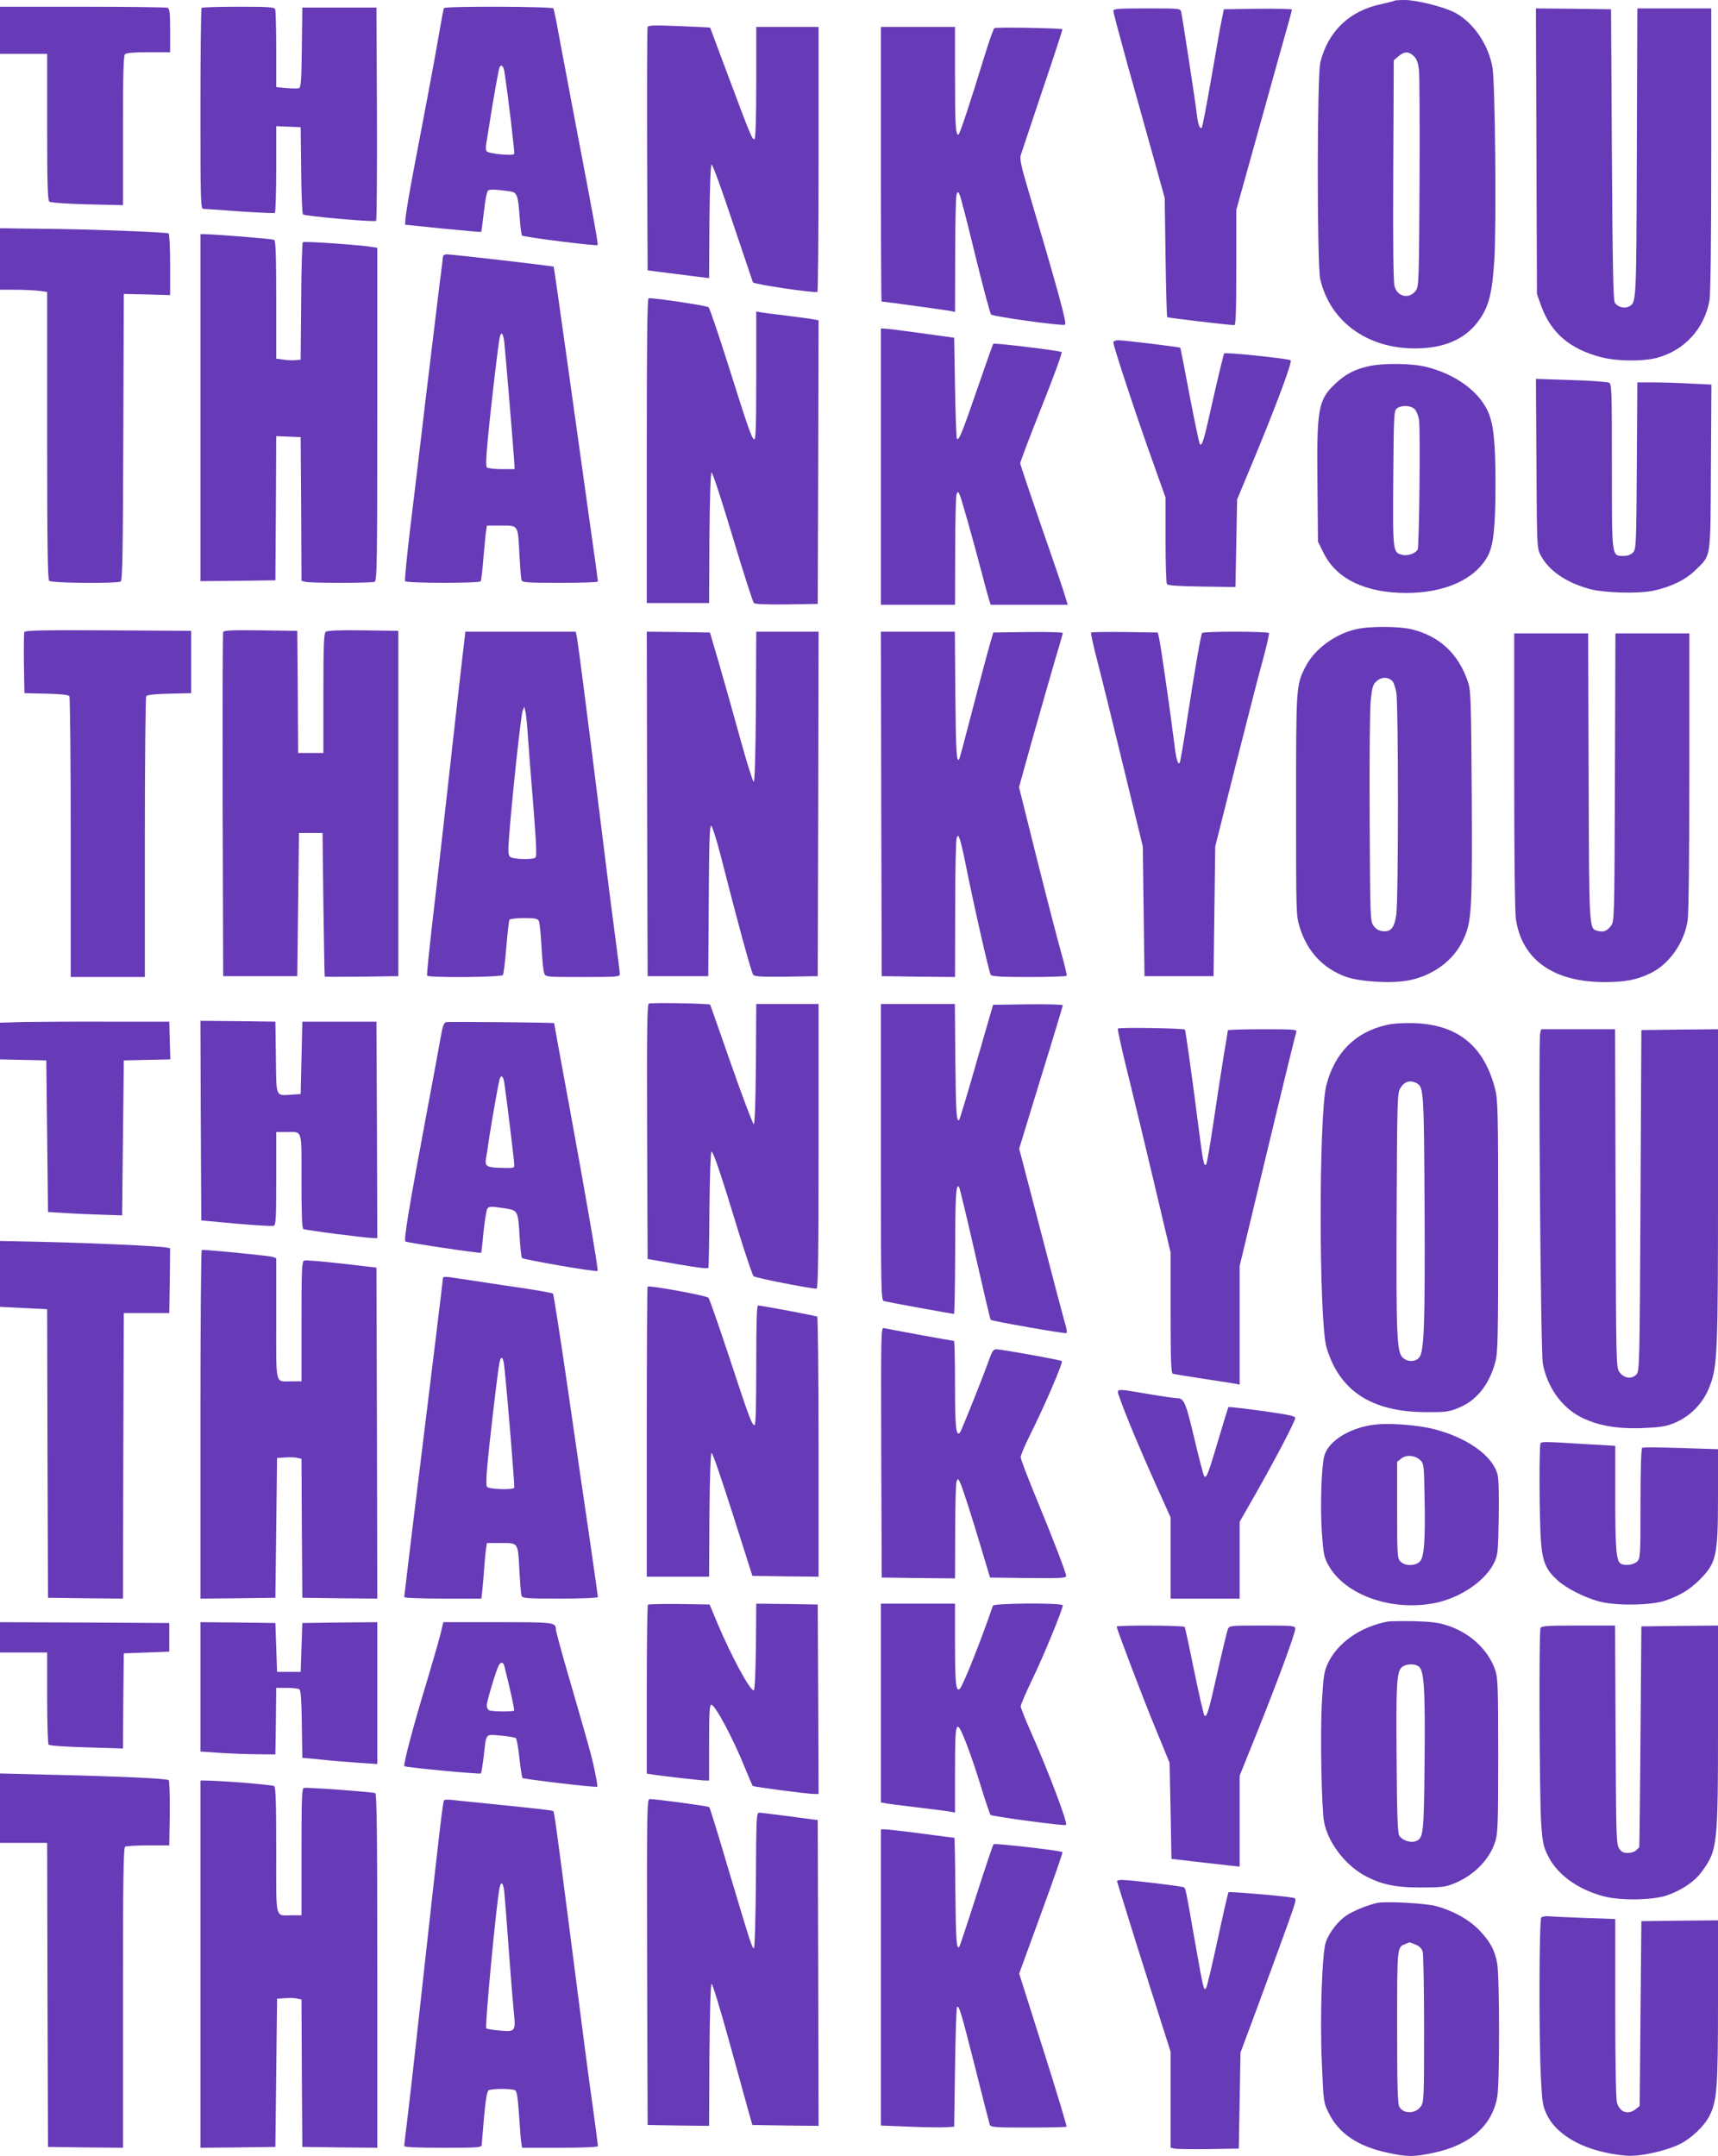
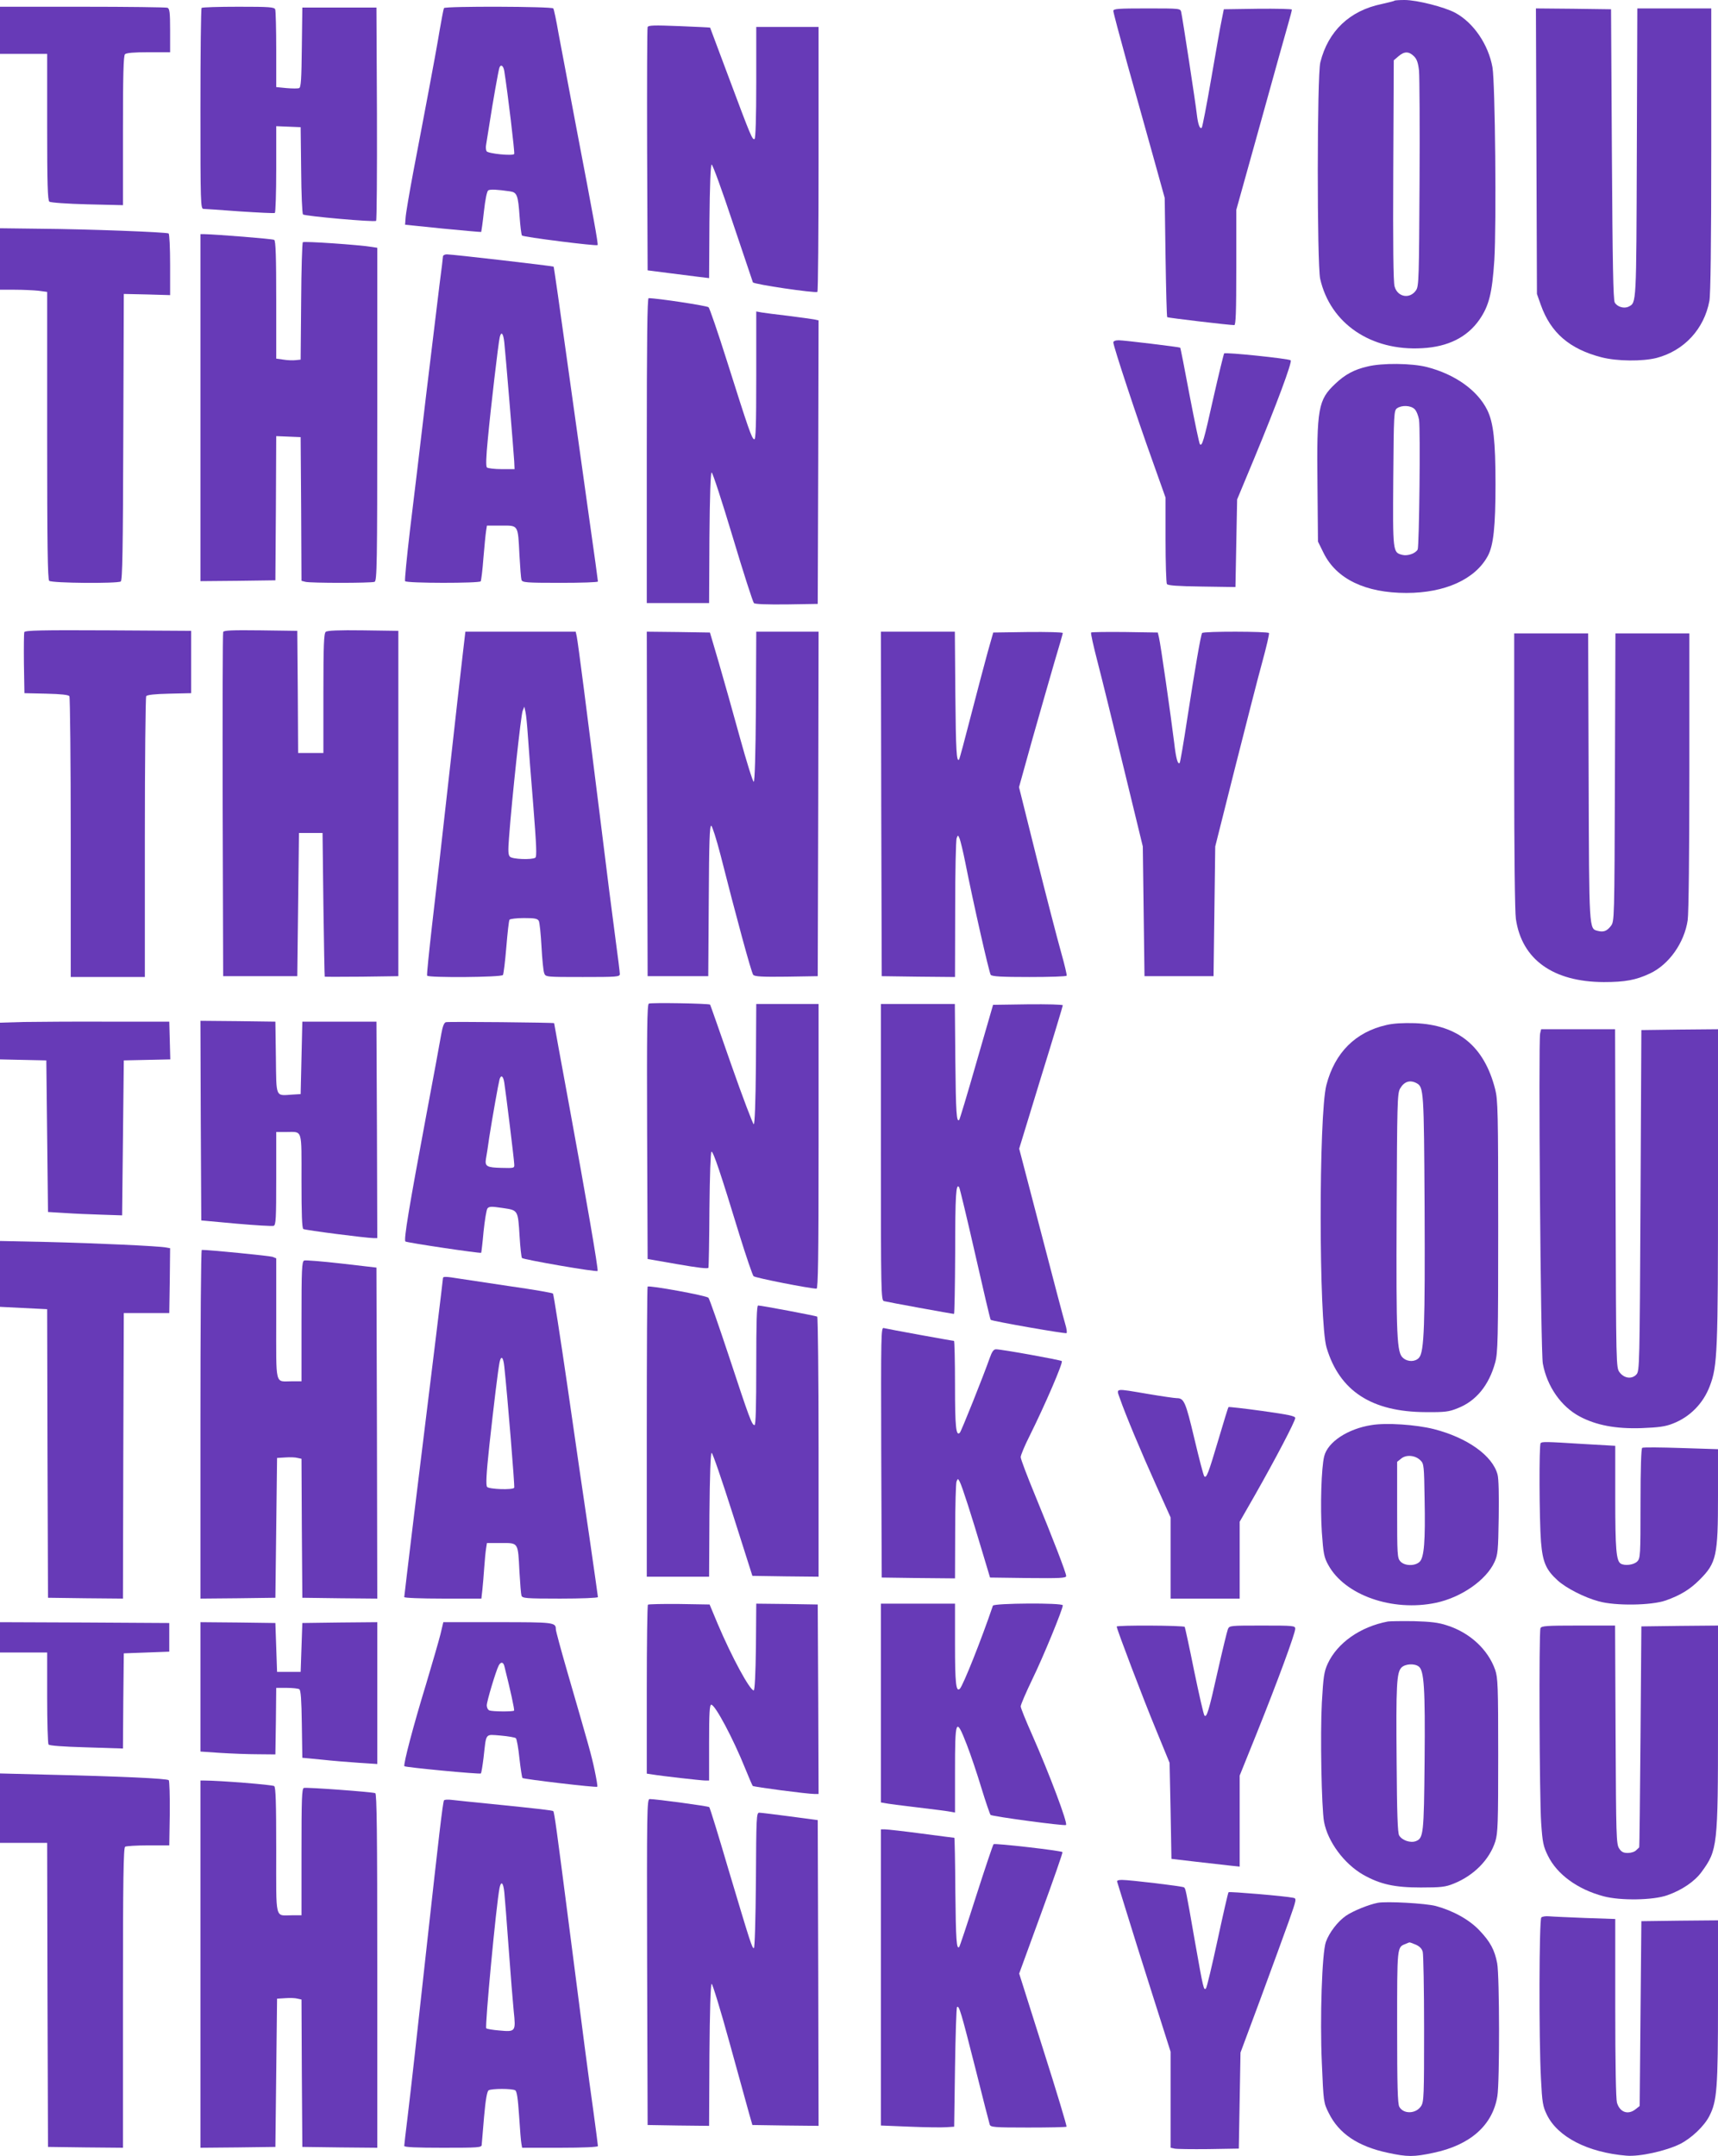
<svg xmlns="http://www.w3.org/2000/svg" version="1.0" width="1020pt" height="1280pt" viewBox="0 0 1020 1280" preserveAspectRatio="xMidYMid meet">
  <g transform="translate(0,1280) scale(0.1,-0.1)" fill="#673ab7" stroke="none">
    <path d="M8279 12796 c-2 -3 -37 -11 -76 -20 -190 -39 -318 -161 -364 -346 -20 -79 -20 -1197 -1 -1285 60 -265 301 -430 606 -412 154 8 268 66 340 170 57 83 75 157 88 352 13 213 5 1053 -11 1145 -24 135 -112 265 -221 324 -63 34 -227 76 -301 76 -31 0 -58 -2 -60 -4z m116 -330 c17 -17 25 -39 30 -87 3 -35 5 -336 3 -669 -3 -553 -4 -608 -20 -632 -36 -55 -110 -43 -128 21 -8 24 -10 252 -8 689 l3 654 28 24 c35 30 61 30 92 0z" />
    <path d="M0 12620 l0 -140 140 0 140 0 0 -434 c0 -335 3 -436 13 -443 6 -6 108 -13 225 -16 l212 -5 0 442 c0 330 3 445 12 454 8 8 54 12 140 12 l128 0 0 129 c0 108 -3 130 -16 135 -9 3 -236 6 -505 6 l-489 0 0 -140z" />
    <path d="M1197 12753 c-4 -3 -7 -273 -7 -600 0 -558 1 -593 18 -593 9 0 107 -7 216 -15 110 -7 203 -12 208 -9 4 3 8 120 8 260 l0 255 73 -3 72 -3 3 -255 c1 -140 6 -258 11 -263 10 -10 424 -47 434 -38 4 4 6 290 5 637 l-3 629 -220 0 -220 0 -3 -236 c-2 -188 -5 -238 -16 -242 -7 -3 -41 -3 -75 0 l-61 6 0 223 c0 122 -3 229 -6 238 -5 14 -34 16 -218 16 -117 0 -216 -3 -219 -7z" />
    <path d="M2636 12752 c-3 -5 -14 -64 -26 -133 -11 -68 -41 -232 -66 -364 -25 -132 -65 -345 -90 -474 -24 -128 -45 -252 -46 -274 l-3 -41 224 -23 c124 -12 226 -21 228 -20 1 2 9 56 16 121 8 73 18 121 26 126 13 7 53 5 129 -6 42 -6 48 -23 57 -151 4 -55 10 -105 14 -111 5 -9 442 -64 449 -57 5 4 -26 174 -123 680 -46 242 -95 502 -109 577 -13 76 -27 142 -31 148 -8 12 -641 14 -649 2z m358 -374 c21 -132 63 -485 59 -492 -8 -13 -155 2 -164 16 -4 7 -6 24 -3 38 2 14 11 70 20 125 19 124 53 316 59 333 8 23 24 12 29 -20z" />
    <path d="M6610 12735 c0 -9 38 -151 84 -318 47 -166 115 -412 153 -547 l68 -245 5 -352 c3 -193 7 -353 10 -356 5 -4 368 -47 398 -47 9 0 12 75 12 342 l0 342 145 520 c79 287 154 552 165 591 11 38 20 73 20 78 0 4 -91 6 -202 5 l-202 -3 -13 -65 c-8 -36 -35 -192 -62 -348 -27 -156 -52 -286 -56 -290 -11 -11 -22 18 -29 77 -8 73 -86 579 -93 609 -5 22 -6 22 -204 22 -172 0 -199 -2 -199 -15z" />
    <path d="M9122 11903 l3 -848 23 -65 c59 -166 171 -262 360 -311 93 -24 243 -25 327 -4 164 43 283 172 314 339 7 40 11 334 11 898 l0 838 -220 0 -219 0 -3 -857 c-3 -905 -2 -889 -48 -913 -27 -14 -68 -2 -83 24 -9 16 -13 229 -17 881 l-5 860 -223 3 -223 2 3 -847z" />
    <path d="M3845 12639 c-3 -8 -4 -336 -3 -729 l3 -715 125 -16 c69 -9 151 -19 182 -23 l58 -7 2 335 c2 214 7 337 13 339 6 1 62 -153 125 -343 64 -190 118 -350 120 -356 5 -12 368 -65 383 -57 4 2 7 357 7 789 l0 784 -185 0 -185 0 0 -329 c0 -211 -4 -332 -10 -336 -13 -8 -23 17 -155 370 -60 160 -109 291 -109 291 -1 1 -83 5 -183 9 -150 6 -184 5 -188 -6z" />
-     <path d="M5230 11825 c0 -448 2 -815 4 -815 11 0 385 -51 409 -56 l27 -6 1 339 c0 186 4 347 8 358 8 19 8 19 18 0 6 -11 48 -173 93 -360 46 -187 88 -345 94 -352 11 -12 412 -68 439 -61 14 3 -43 209 -226 826 -34 115 -43 160 -37 180 5 15 63 189 129 386 67 197 120 360 119 362 -8 7 -394 14 -404 7 -6 -4 -32 -78 -58 -163 -89 -291 -149 -470 -156 -470 -16 0 -20 56 -20 343 l0 297 -220 0 -220 0 0 -815z" />
    <path d="M0 11263 l0 -183 88 0 c48 0 111 -3 140 -6 l52 -7 0 -851 c0 -649 3 -855 12 -864 14 -14 404 -17 425 -4 10 6 13 193 15 858 l3 849 138 -3 137 -4 0 181 c0 99 -4 182 -9 185 -12 8 -481 26 -759 28 l-242 3 0 -182z" />
    <path d="M1190 10380 l0 -1030 223 2 222 3 3 428 2 428 73 -3 72 -3 3 -426 2 -427 23 -6 c29 -8 391 -8 411 0 14 6 16 102 16 995 l0 988 -32 5 c-80 13 -403 35 -410 28 -4 -4 -9 -163 -10 -352 l-3 -345 -29 -3 c-17 -2 -49 -1 -73 3 l-43 6 0 349 c0 253 -3 351 -12 356 -9 6 -336 32 -415 34 l-23 0 0 -1030z" />
    <path d="M2630 11278 c0 -7 -9 -80 -20 -163 -10 -82 -46 -379 -80 -660 -33 -280 -76 -642 -96 -803 -19 -161 -32 -297 -29 -302 8 -13 442 -13 449 -1 3 5 11 67 16 137 6 71 13 144 16 162 l5 32 85 0 c103 0 99 7 108 -175 4 -71 9 -138 12 -147 5 -16 25 -18 230 -18 123 0 224 3 224 8 0 4 -22 167 -50 362 -27 195 -86 613 -130 929 -44 316 -81 576 -83 578 -5 4 -600 73 -634 73 -13 0 -23 -6 -23 -12z m364 -510 c8 -74 56 -653 59 -708 l2 -45 -77 0 c-42 0 -82 5 -87 10 -7 7 -5 62 5 165 17 184 63 576 71 608 9 38 21 24 27 -30z" />
    <path d="M3840 10125 l0 -905 185 0 185 0 2 388 c2 249 7 387 13 387 6 0 62 -172 125 -382 63 -211 120 -387 126 -393 7 -7 77 -9 195 -8 l184 3 3 842 2 841 -27 6 c-16 3 -84 12 -153 21 -69 8 -140 17 -157 20 l-33 6 0 -381 c0 -301 -3 -381 -12 -378 -15 5 -32 54 -163 468 -53 168 -102 310 -108 316 -9 9 -306 54 -356 54 -8 0 -11 -249 -11 -905z" />
-     <path d="M5230 10030 l0 -820 220 0 220 0 1 318 c0 174 4 326 8 337 8 19 9 19 20 -5 11 -26 75 -253 131 -465 17 -66 36 -135 41 -152 l11 -33 228 0 229 0 -16 53 c-8 28 -71 214 -140 411 -68 198 -125 367 -126 375 0 9 57 159 127 335 70 175 124 322 119 326 -9 8 -400 56 -406 49 -2 -2 -46 -125 -97 -274 -91 -264 -107 -302 -119 -289 -3 3 -8 139 -11 302 l-5 297 -195 27 c-107 15 -205 27 -217 27 l-23 1 0 -820z" />
    <path d="M6610 10767 c0 -22 142 -452 230 -696 l80 -225 0 -250 c0 -138 4 -257 8 -263 6 -9 63 -13 207 -15 l200 -3 5 260 5 260 102 245 c131 316 226 571 216 581 -11 10 -386 49 -395 41 -3 -4 -32 -123 -64 -264 -57 -256 -67 -289 -80 -275 -4 3 -31 133 -61 289 -29 155 -54 283 -56 284 -4 4 -334 44 -365 44 -20 0 -32 -5 -32 -13z" />
    <path d="M8118 10624 c-78 -18 -132 -47 -190 -102 -102 -96 -111 -144 -106 -601 l3 -336 33 -67 c76 -155 248 -238 492 -238 229 0 408 81 483 219 34 62 46 175 46 426 0 256 -12 366 -49 441 -58 117 -191 212 -358 255 -90 23 -267 25 -354 3z m281 -253 c11 -11 22 -39 26 -63 9 -60 1 -749 -8 -770 -12 -23 -59 -40 -91 -32 -57 14 -57 15 -54 454 3 384 4 402 22 416 28 20 82 18 105 -5z" />
-     <path d="M9122 10048 c3 -502 3 -503 26 -546 48 -90 150 -160 288 -198 88 -24 292 -30 383 -10 103 22 192 66 250 124 91 91 86 52 89 608 l3 491 -128 6 c-70 4 -169 7 -220 7 l-92 0 -3 -494 c-3 -469 -4 -495 -22 -515 -13 -14 -31 -21 -57 -21 -71 0 -69 -16 -69 532 0 454 -1 488 -17 496 -10 5 -112 13 -226 16 l-208 7 3 -503z" />
-     <path d="M8048 9064 c-125 -30 -245 -119 -297 -222 -56 -109 -56 -113 -56 -822 0 -650 0 -655 22 -726 45 -143 137 -242 272 -292 81 -30 273 -42 374 -22 142 27 264 116 321 234 54 113 57 163 54 854 -4 574 -5 632 -22 682 -56 169 -170 275 -338 315 -78 18 -253 18 -330 -1z m219 -307 c7 -7 17 -37 23 -66 13 -68 13 -1231 0 -1320 -11 -78 -31 -103 -78 -99 -25 2 -41 11 -56 31 -21 28 -21 37 -24 635 -2 344 1 648 6 702 9 84 13 97 37 118 29 25 66 24 92 -1z" />
    <path d="M144 9047 c-2 -7 -3 -91 -2 -187 l3 -175 130 -3 c88 -2 132 -7 137 -15 4 -7 8 -384 8 -839 l0 -828 220 0 220 0 0 828 c0 455 4 832 8 839 5 8 49 13 137 15 l130 3 0 185 0 185 -493 3 c-396 2 -494 0 -498 -11z" />
    <path d="M1325 9048 c-3 -7 -4 -470 -3 -1028 l3 -1015 220 0 220 0 5 425 5 425 70 0 70 0 5 -425 c3 -234 7 -426 8 -428 1 -1 100 -1 220 0 l217 3 0 1025 0 1025 -209 3 c-145 2 -213 -1 -222 -9 -11 -9 -14 -77 -14 -365 l0 -354 -75 0 -75 0 -2 363 -3 362 -218 3 c-169 2 -219 0 -222 -10z" />
    <path d="M2747 8913 c-9 -76 -46 -403 -82 -728 -36 -324 -81 -720 -100 -879 -18 -160 -32 -293 -29 -298 8 -13 442 -10 450 4 4 6 13 80 20 164 7 85 15 158 19 164 3 5 42 10 85 10 65 0 81 -3 89 -17 5 -10 12 -79 16 -153 4 -74 11 -145 16 -157 8 -23 10 -23 229 -23 203 0 220 1 220 18 0 9 -11 100 -25 202 -14 102 -57 439 -95 750 -76 609 -127 1008 -136 1053 l-6 27 -327 0 -328 0 -16 -137z m387 -480 c4 -59 18 -245 32 -412 19 -243 22 -306 12 -313 -22 -13 -135 -9 -150 6 -11 10 -12 34 -6 112 17 230 71 731 81 754 l10 25 7 -32 c4 -17 10 -80 14 -140z" />
    <path d="M3842 8028 l3 -1023 180 0 180 0 3 448 c2 351 5 448 15 445 6 -3 31 -81 55 -174 91 -359 183 -699 194 -711 8 -10 52 -13 197 -11 l186 3 3 1023 2 1022 -185 0 -185 0 -2 -445 c-2 -287 -7 -445 -13 -446 -5 -1 -42 117 -82 262 -40 145 -96 345 -125 444 l-53 180 -188 3 -187 2 2 -1022z" />
    <path d="M5232 8028 l3 -1023 218 -3 217 -2 1 402 c0 222 4 412 9 423 7 19 8 19 18 -5 5 -14 20 -75 32 -135 48 -243 143 -661 152 -672 8 -10 66 -13 229 -13 120 0 220 3 222 8 2 4 -13 68 -34 142 -21 74 -86 325 -144 556 l-105 421 79 284 c44 156 103 360 130 454 28 93 51 173 51 177 0 5 -93 7 -207 6 l-206 -3 -34 -120 c-18 -66 -63 -235 -99 -375 -36 -140 -67 -256 -70 -259 -15 -16 -19 51 -22 385 l-3 374 -219 0 -220 0 2 -1022z" />
    <path d="M6478 9045 c-3 -4 14 -81 38 -173 24 -92 94 -376 156 -632 l113 -465 5 -385 5 -385 205 0 205 0 5 385 5 385 117 465 c65 256 137 539 162 629 25 91 43 169 40 173 -6 10 -391 11 -397 0 -8 -12 -43 -217 -87 -501 -22 -146 -43 -267 -46 -270 -11 -12 -22 25 -33 122 -19 155 -81 588 -90 622 l-7 30 -195 3 c-108 1 -198 0 -201 -3z" />
    <path d="M8990 8228 c0 -492 4 -841 10 -883 35 -241 221 -374 522 -375 127 0 191 12 274 51 113 53 204 182 224 316 6 40 10 405 10 886 l0 817 -219 0 -220 0 -3 -854 c-3 -851 -3 -855 -24 -883 -23 -30 -43 -38 -78 -29 -52 13 -51 -3 -54 914 l-3 852 -220 0 -219 0 0 -812z" />
    <path d="M3852 6842 c-10 -6 -12 -166 -10 -762 l3 -754 178 -31 c120 -21 180 -28 183 -21 2 6 5 163 6 349 2 201 7 338 12 340 11 2 55 -129 166 -493 40 -129 78 -240 84 -246 9 -10 336 -74 374 -74 9 0 12 188 12 845 l0 845 -185 0 -185 0 -2 -357 c-2 -232 -7 -357 -13 -357 -5 1 -66 161 -134 355 -68 195 -124 355 -125 355 -5 7 -354 13 -364 6z" />
    <path d="M5230 5961 c0 -829 1 -880 18 -885 17 -5 406 -76 416 -76 3 0 6 163 7 363 0 345 5 418 24 388 4 -7 47 -186 95 -397 48 -212 89 -387 92 -389 8 -8 442 -84 450 -79 4 2 1 26 -7 52 -8 26 -73 271 -144 545 l-130 498 129 422 c72 232 130 425 130 429 0 5 -93 7 -207 6 l-207 -3 -98 -339 c-53 -186 -100 -341 -103 -344 -16 -17 -20 42 -23 349 l-3 339 -219 0 -220 0 0 -879z" />
    <path d="M137 6733 l-137 -4 0 -109 0 -109 137 -3 138 -3 5 -450 5 -450 100 -6 c55 -4 154 -8 220 -10 l120 -4 5 460 5 460 138 3 138 3 -3 112 -3 112 -365 0 c-201 1 -427 -1 -503 -2z" />
    <path d="M1192 6148 l3 -593 207 -19 c114 -10 214 -16 223 -13 13 6 15 42 15 282 l0 275 59 0 c99 0 91 25 91 -290 0 -199 3 -281 11 -286 11 -7 369 -53 417 -54 l22 0 -2 643 -3 642 -220 0 -220 0 -5 -215 -5 -215 -49 -3 c-102 -7 -95 -22 -98 221 l-3 212 -223 3 -222 2 2 -592z" />
    <path d="M2648 6732 c-11 -2 -20 -24 -28 -70 -6 -37 -47 -258 -91 -492 -99 -529 -133 -731 -122 -740 8 -7 444 -72 450 -67 1 2 8 58 14 126 7 67 17 129 23 137 10 12 22 13 89 3 94 -14 92 -10 102 -170 4 -64 10 -121 14 -127 6 -9 442 -85 449 -77 6 5 -70 446 -169 984 -49 265 -89 485 -89 487 0 4 -620 10 -642 6z m346 -359 c9 -57 58 -454 59 -483 2 -25 1 -25 -77 -23 -85 2 -98 9 -91 53 3 14 12 72 20 130 19 121 54 317 61 343 9 29 22 19 28 -20z" />
    <path d="M8231 6715 c-184 -42 -306 -164 -356 -356 -46 -175 -45 -1407 1 -1559 77 -258 268 -382 589 -383 113 -1 138 2 189 23 109 42 186 136 223 271 16 59 18 128 18 809 0 680 -2 751 -18 814 -65 255 -220 382 -477 392 -70 2 -127 -1 -169 -11z m179 -345 c43 -23 44 -43 48 -735 3 -700 -2 -861 -33 -895 -22 -25 -66 -26 -94 -2 -38 30 -42 117 -39 865 3 643 4 705 20 734 24 42 58 54 98 33z" />
-     <path d="M6637 6694 c-3 -5 25 -133 63 -284 37 -151 109 -449 159 -661 l91 -385 0 -358 c0 -276 3 -358 13 -361 6 -2 89 -16 182 -30 94 -14 180 -28 193 -30 l22 -5 0 352 0 353 144 600 c137 571 181 748 192 788 5 16 -9 17 -200 17 -113 0 -206 -3 -206 -6 0 -4 -11 -72 -25 -153 -13 -80 -40 -256 -60 -391 -20 -134 -39 -248 -44 -253 -13 -13 -18 9 -46 228 -32 253 -76 569 -80 573 -8 8 -393 14 -398 6z" />
    <path d="M9144 6665 c-11 -45 3 -1895 16 -1960 25 -135 108 -255 219 -314 98 -52 214 -74 366 -69 102 4 142 9 187 27 101 39 180 119 219 222 46 119 49 204 49 1191 l0 928 -227 -2 -228 -3 -5 -1011 c-5 -985 -6 -1012 -24 -1033 -27 -30 -73 -24 -100 12 -21 28 -21 30 -24 1033 l-3 1004 -219 0 -220 0 -6 -25z" />
    <path d="M0 5238 l0 -196 140 -7 140 -7 2 -857 3 -856 222 -3 223 -2 2 847 3 848 135 0 135 0 3 192 2 193 -22 4 c-42 9 -421 26 -705 33 l-283 6 0 -195z" />
    <path d="M1190 4345 l0 -1035 223 2 222 3 5 415 5 415 49 3 c27 2 60 1 73 -3 l23 -5 2 -413 3 -412 223 -3 222 -2 -2 982 -3 983 -207 24 c-114 13 -214 21 -222 18 -14 -6 -16 -50 -16 -362 l0 -355 -59 0 c-100 0 -91 -36 -91 371 l0 359 -22 9 c-18 6 -382 42 -420 41 -5 0 -8 -466 -8 -1035z" />
    <path d="M2630 5213 c0 -8 -57 -476 -171 -1401 -32 -266 -59 -488 -59 -493 0 -5 99 -9 229 -9 l229 0 6 53 c3 28 8 88 11 132 3 44 8 95 11 113 l5 32 85 0 c103 0 99 6 108 -170 4 -69 9 -133 12 -142 5 -16 25 -18 230 -18 124 0 224 4 224 9 0 5 -23 163 -50 352 -28 189 -87 591 -130 893 -44 302 -83 553 -87 557 -4 4 -118 24 -253 43 -135 20 -272 41 -306 46 -73 12 -94 13 -94 3z m364 -525 c19 -176 63 -714 59 -720 -8 -14 -150 -9 -161 5 -8 10 -5 75 13 243 27 247 52 452 61 497 9 43 22 32 28 -25z" />
    <path d="M3845 5162 c-3 -3 -5 -392 -5 -864 l0 -858 185 0 185 0 2 368 c2 236 7 367 13 367 6 0 62 -164 126 -365 l116 -365 197 -3 196 -2 0 769 c0 423 -4 772 -8 775 -9 5 -331 66 -351 66 -8 0 -11 -96 -11 -355 0 -241 -3 -355 -10 -355 -16 0 -30 38 -151 405 -62 187 -117 345 -123 351 -12 13 -352 75 -361 66z" />
    <path d="M5232 4178 l3 -743 218 -3 217 -2 1 277 c0 153 4 287 8 298 8 19 8 19 19 -1 14 -26 71 -204 132 -409 l48 -160 226 -3 c191 -2 226 0 226 12 0 19 -79 223 -184 478 -47 114 -86 216 -86 228 0 11 24 69 54 128 90 181 199 433 190 442 -9 7 -356 70 -391 70 -14 0 -24 -15 -37 -52 -38 -108 -168 -433 -177 -443 -23 -24 -29 33 -29 283 0 144 -3 262 -6 262 -10 0 -399 71 -417 76 -16 5 -17 -33 -15 -738z" />
    <path d="M6649 4498 c32 -93 126 -318 215 -515 l86 -191 0 -241 0 -241 205 0 205 0 0 228 0 228 91 159 c121 213 239 438 239 457 0 12 -40 20 -196 42 -108 15 -198 25 -200 23 -3 -2 -29 -89 -60 -193 -60 -202 -71 -231 -84 -218 -5 5 -31 106 -59 224 -52 219 -61 240 -105 240 -12 0 -88 11 -171 25 -202 34 -188 36 -166 -27z" />
    <path d="M8142 4340 c-140 -22 -259 -100 -280 -185 -17 -66 -24 -300 -14 -452 9 -126 13 -148 38 -193 98 -180 381 -279 639 -225 151 32 298 134 348 242 20 44 22 67 25 264 2 134 0 231 -7 256 -30 112 -179 218 -377 269 -107 27 -284 39 -372 24z m292 -210 c20 -19 21 -34 24 -228 5 -254 -3 -347 -29 -373 -27 -27 -90 -26 -115 2 -18 20 -19 40 -19 306 l0 285 25 20 c30 24 84 19 114 -12z" />
    <path d="M9147 4233 c-10 -9 -8 -456 2 -585 10 -121 29 -167 100 -231 50 -45 157 -100 242 -123 99 -28 313 -25 399 5 87 31 143 65 201 123 100 100 109 142 109 497 l0 278 -220 7 c-121 4 -224 5 -230 1 -6 -4 -10 -119 -10 -331 0 -311 -1 -325 -20 -344 -20 -20 -74 -27 -98 -12 -26 17 -32 85 -32 388 l0 311 -192 11 c-222 14 -242 14 -251 5z" />
    <path d="M3847 3274 c-4 -4 -7 -231 -7 -505 l0 -498 33 -5 c53 -9 291 -36 315 -36 l22 0 0 225 c0 177 3 225 13 225 23 0 131 -203 202 -380 21 -52 41 -98 44 -102 6 -6 324 -48 369 -48 l22 0 -2 563 -3 562 -182 3 -183 2 -2 -257 c-2 -157 -7 -258 -13 -258 -23 0 -130 197 -214 395 l-48 115 -180 3 c-98 1 -182 -1 -186 -4z" />
    <path d="M5230 2690 l0 -590 23 -4 c12 -3 101 -15 197 -26 96 -11 185 -23 198 -26 l22 -4 0 239 c0 319 5 331 70 164 23 -59 62 -175 87 -258 25 -82 50 -154 54 -159 8 -9 440 -67 448 -60 12 10 -99 304 -200 533 -38 85 -69 162 -69 171 0 10 31 82 69 161 65 133 181 416 181 439 0 16 -410 13 -415 -2 -70 -206 -176 -471 -196 -493 -23 -23 -29 33 -29 263 l0 242 -220 0 -220 0 0 -590z" />
    <path d="M8240 3174 c-164 -31 -300 -127 -357 -250 -22 -48 -26 -76 -35 -232 -10 -189 -2 -624 13 -707 22 -118 119 -249 232 -314 101 -57 186 -76 342 -76 121 0 147 3 196 23 120 48 213 143 247 251 15 50 17 106 17 511 0 412 -2 460 -18 507 -42 120 -150 221 -286 264 -51 17 -96 22 -196 25 -71 1 -141 0 -155 -2z m183 -267 c32 -23 39 -129 35 -560 -4 -438 -7 -459 -52 -477 -33 -12 -82 5 -99 34 -9 15 -13 131 -15 436 -4 459 0 532 29 561 22 22 77 25 102 6z" />
    <path d="M0 3080 l0 -90 140 0 140 0 0 -267 c0 -148 4 -273 8 -279 4 -7 84 -13 224 -17 l218 -7 2 283 3 282 135 5 135 5 0 85 0 85 -502 3 -503 2 0 -90z" />
    <path d="M1190 2786 l0 -384 118 -8 c64 -4 164 -8 222 -8 l105 -1 3 198 2 197 63 0 c34 0 68 -4 74 -8 9 -6 13 -63 15 -207 l3 -200 115 -11 c63 -7 163 -15 223 -19 l107 -7 0 421 0 421 -222 -2 -223 -3 -5 -145 -5 -145 -70 0 -70 0 -5 145 -5 145 -222 3 -223 2 0 -384z" />
    <path d="M2615 3098 c-10 -40 -49 -174 -86 -298 -73 -238 -136 -476 -128 -485 7 -7 448 -49 454 -43 3 3 10 45 16 94 17 150 7 138 101 131 45 -4 86 -11 91 -16 5 -5 15 -59 21 -120 7 -61 15 -113 18 -116 7 -7 439 -58 444 -52 3 2 -5 47 -16 100 -20 94 -33 138 -164 590 -36 125 -66 235 -66 245 0 41 -12 42 -346 42 l-322 0 -17 -72z m380 -191 c36 -143 61 -258 57 -262 -7 -7 -127 -6 -146 1 -9 3 -16 17 -16 30 0 24 54 204 71 237 13 24 28 21 34 -6z" />
    <path d="M6630 3144 c0 -15 159 -433 232 -609 l82 -200 6 -285 5 -285 145 -17 c80 -9 171 -19 203 -23 l57 -6 0 270 0 270 104 258 c120 299 226 586 226 614 0 18 -9 19 -195 19 -193 0 -196 0 -205 -22 -5 -13 -32 -124 -60 -248 -53 -238 -66 -279 -79 -264 -5 5 -32 124 -61 264 -28 140 -54 258 -56 262 -6 9 -404 11 -404 2z" />
    <path d="M9146 3134 c-10 -25 -6 -1005 4 -1154 8 -119 13 -141 40 -196 54 -111 176 -200 330 -241 100 -27 295 -24 379 6 86 30 163 82 204 139 94 129 97 151 97 875 l0 587 -227 -2 -228 -3 -5 -655 c-3 -360 -6 -656 -8 -657 -1 -1 -9 -9 -18 -17 -8 -9 -31 -16 -49 -16 -26 0 -39 6 -52 27 -17 25 -18 74 -21 675 l-3 648 -218 0 c-190 0 -220 -2 -225 -16z" />
    <path d="M0 2066 l0 -206 140 0 140 0 2 -902 3 -903 223 -3 222 -2 0 889 c0 701 3 892 13 898 6 4 68 8 137 8 l125 0 3 189 c1 104 -2 194 -6 198 -10 10 -290 23 -729 33 l-273 7 0 -206z" />
    <path d="M1190 1140 l0 -1090 223 2 222 3 5 440 5 440 49 3 c27 2 60 1 73 -3 l23 -5 2 -438 3 -437 223 -3 222 -2 0 1050 c0 832 -3 1052 -12 1055 -24 8 -410 36 -424 31 -12 -4 -14 -67 -14 -381 l0 -375 -59 0 c-100 0 -91 -38 -91 385 0 286 -3 375 -12 382 -11 8 -324 33 -416 33 l-22 0 0 -1090z" />
    <path d="M2636 2112 c-7 -11 -31 -218 -101 -852 -68 -619 -90 -818 -115 -1027 -11 -89 -20 -166 -20 -172 0 -8 73 -11 230 -11 212 0 230 1 230 18 1 9 7 84 14 166 9 103 18 151 27 157 18 11 140 11 158 0 10 -6 16 -49 23 -152 5 -79 11 -154 14 -167 l4 -22 225 0 c136 0 225 4 225 10 0 5 -13 105 -29 222 -30 212 -55 406 -151 1153 -63 489 -79 608 -85 613 -4 5 -83 14 -360 42 -110 11 -219 22 -242 25 -23 3 -44 2 -47 -3z m358 -544 c3 -29 15 -179 26 -333 11 -154 25 -322 30 -374 13 -121 11 -124 -84 -115 -39 3 -74 9 -79 13 -9 9 59 735 79 834 9 43 22 32 28 -25z" />
    <path d="M3842 1153 l3 -968 182 -3 183 -2 2 420 c2 259 7 421 13 423 5 1 53 -155 106 -348 53 -192 105 -381 116 -420 l20 -70 196 -3 197 -2 -2 907 -3 908 -165 22 c-91 12 -173 22 -182 22 -17 1 -18 -27 -20 -401 -2 -236 -7 -403 -12 -403 -11 0 -18 22 -152 470 -58 198 -109 363 -113 367 -5 6 -316 48 -354 48 -16 0 -17 -70 -15 -967z" />
    <path d="M5230 1061 l0 -879 173 -7 c94 -4 192 -5 217 -3 l45 3 5 352 c3 193 8 355 12 358 12 12 24 -29 108 -360 44 -176 83 -328 86 -337 5 -16 25 -18 228 -18 122 0 225 2 228 5 3 3 -59 209 -138 457 l-143 452 131 359 c72 197 129 360 126 362 -8 9 -403 54 -409 47 -4 -4 -50 -141 -103 -306 -52 -164 -98 -301 -101 -304 -16 -17 -20 40 -23 329 -1 175 -4 319 -6 319 -1 0 -89 11 -194 25 -105 14 -203 25 -217 25 l-25 0 0 -879z" />
    <path d="M6633 1628 c2 -7 26 -83 52 -168 26 -85 96 -309 156 -497 l109 -343 0 -285 0 -285 23 -5 c12 -3 103 -4 202 -3 l180 3 5 285 5 285 119 320 c65 176 140 382 167 457 48 136 48 138 26 142 -45 10 -378 38 -383 33 -3 -3 -32 -130 -65 -283 -33 -153 -64 -283 -69 -288 -13 -13 -15 -8 -65 275 -56 322 -56 318 -66 325 -12 7 -321 44 -368 44 -22 0 -32 -4 -28 -12z" />
    <path d="M8180 1504 c-53 -10 -147 -48 -189 -77 -48 -33 -99 -99 -119 -155 -23 -63 -36 -453 -24 -719 10 -232 10 -235 41 -297 60 -122 173 -198 351 -236 117 -25 153 -25 271 0 219 46 351 164 379 336 14 82 13 716 -1 789 -15 79 -41 128 -106 196 -60 63 -155 116 -258 144 -59 16 -293 29 -345 19z m225 -248 c23 -10 37 -24 42 -43 4 -15 8 -222 8 -458 0 -395 -1 -433 -18 -458 -30 -46 -104 -49 -129 -4 -10 17 -13 125 -13 473 0 483 -1 474 50 494 11 5 21 9 23 9 1 1 18 -5 37 -13z" />
    <path d="M9151 1417 c-13 -13 -15 -716 -2 -959 7 -140 11 -163 35 -212 64 -132 243 -224 472 -243 78 -7 235 28 318 69 68 34 145 107 175 167 45 88 51 163 51 679 l0 482 -227 -2 -228 -3 -5 -548 -5 -549 -24 -19 c-45 -36 -94 -19 -111 39 -6 23 -10 230 -10 563 l0 527 -177 6 c-98 4 -194 8 -215 10 -20 2 -41 -1 -47 -7z" />
  </g>
</svg>